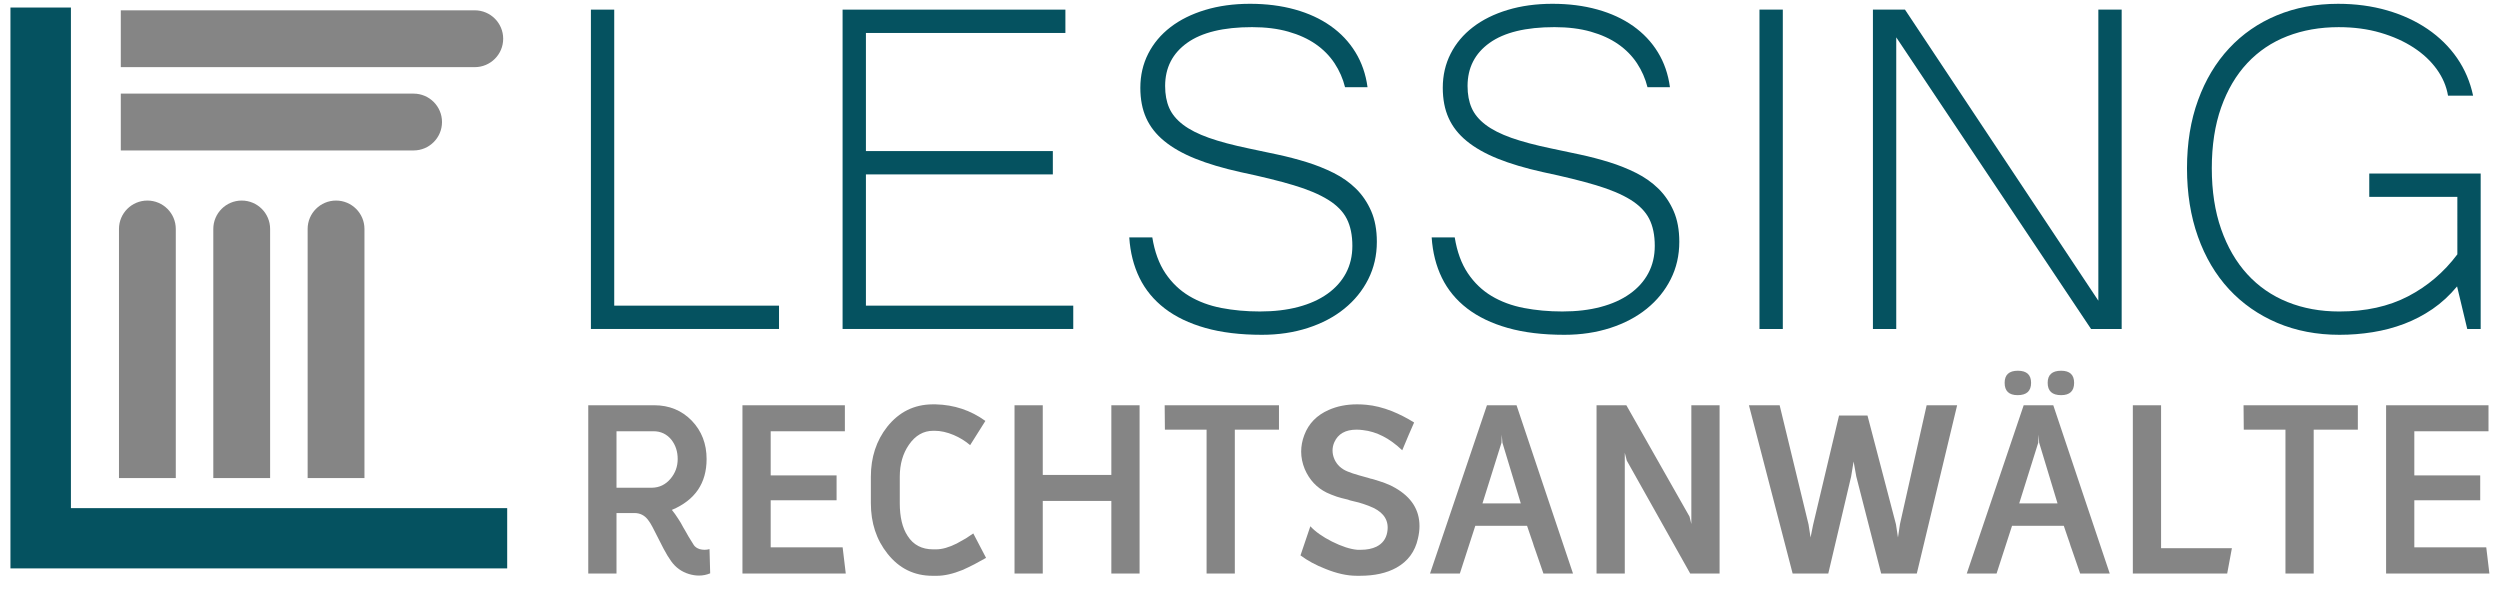
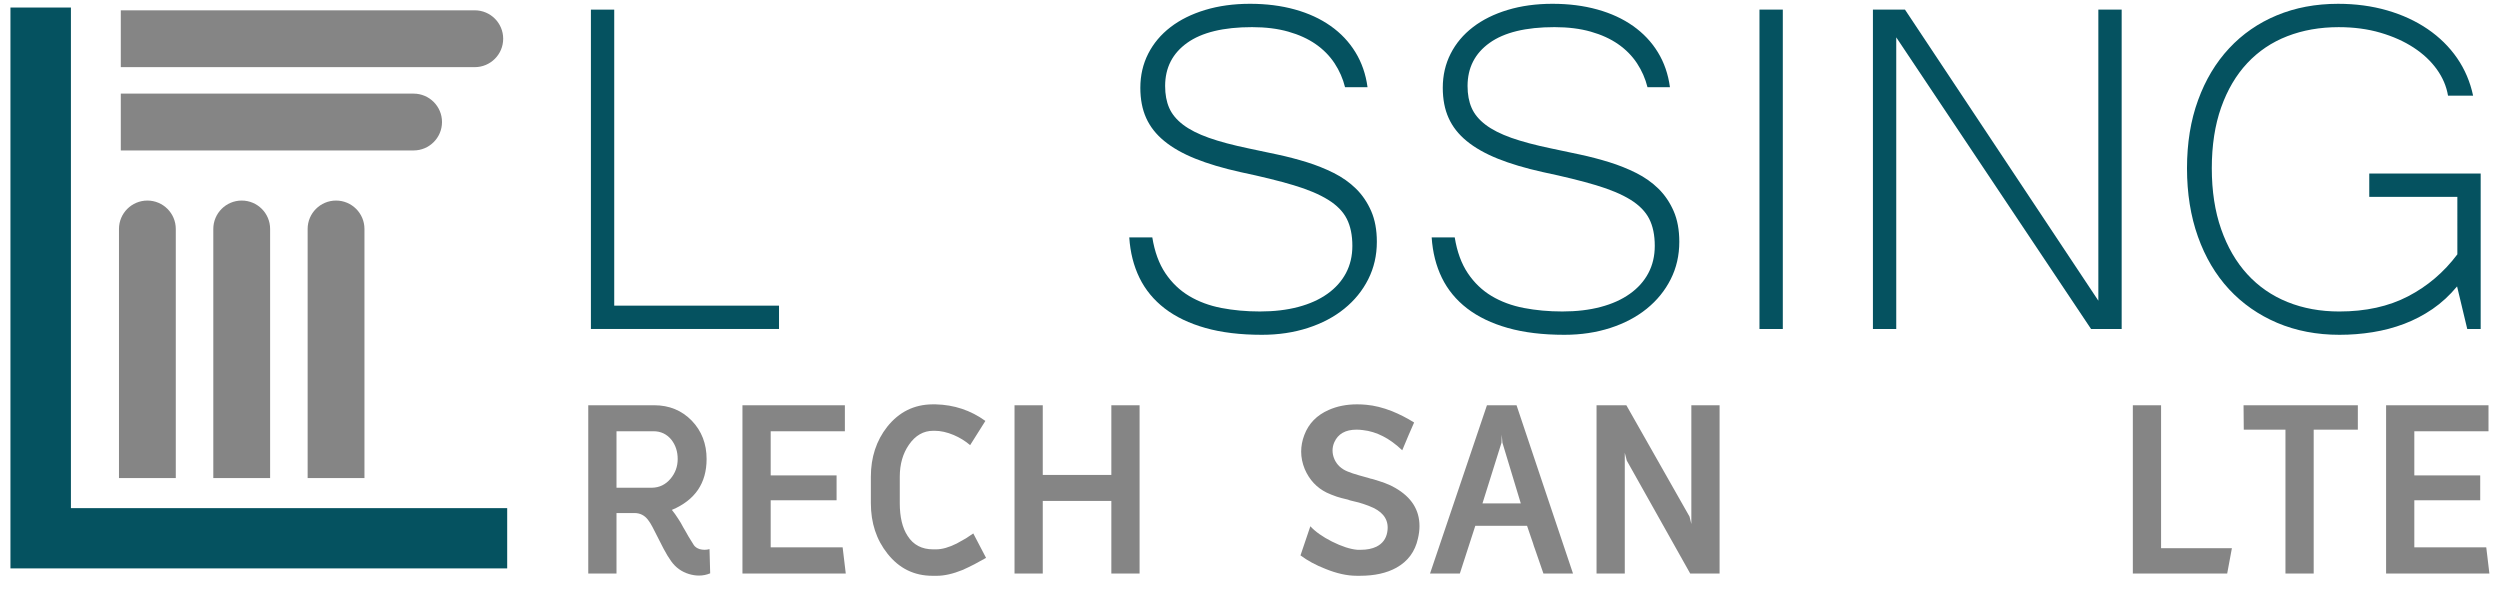
<svg xmlns="http://www.w3.org/2000/svg" version="1.1" id="Ebene_1" x="0px" y="0px" width="529.334px" height="125.333px" viewBox="0 0 529.334 125.333" enable-background="new 0 0 529.334 125.333" xml:space="preserve">
  <g>
    <path fill="#055260" d="M164.945,69.654h-39.83V2.039h4.938v62.677h34.892V69.654z" />
-     <path fill="#055260" d="M227.245,69.654h-48.841V2.039h47.177V6.98h-42.237v25.007h39.576v4.94h-39.576v27.788h43.901V69.654z" />
    <path fill="#055260" d="M267.2,70.889c-4.571,0-8.566-0.483-11.979-1.451c-3.42-0.968-6.293-2.347-8.615-4.135   c-2.327-1.793-4.106-3.954-5.342-6.483c-1.234-2.535-1.958-5.385-2.16-8.553h4.878c0.492,3.044,1.418,5.574,2.776,7.593   c1.361,2.018,3.035,3.623,5.037,4.819c1.993,1.191,4.27,2.037,6.817,2.53c2.557,0.491,5.274,0.739,8.149,0.739   c3.01,0,5.716-0.316,8.123-0.957c2.409-0.637,4.465-1.563,6.177-2.779c1.703-1.214,3.013-2.675,3.921-4.383   c0.904-1.708,1.359-3.632,1.359-5.772c0-2.267-0.395-4.169-1.174-5.711c-0.781-1.544-2.1-2.894-3.954-4.046   c-1.854-1.15-4.291-2.184-7.316-3.087c-3.026-0.907-6.783-1.831-11.269-2.779c-3.706-0.826-6.887-1.771-9.541-2.842   c-2.655-1.068-4.844-2.314-6.574-3.734c-1.734-1.418-3.008-3.044-3.832-4.879c-0.822-1.828-1.233-3.959-1.233-6.391   c0-2.635,0.559-5.04,1.669-7.226c1.112-2.178,2.686-4.053,4.722-5.617c2.036-1.566,4.486-2.779,7.352-3.643   c2.856-0.863,6.018-1.299,9.475-1.299s6.629,0.403,9.511,1.207c2.88,0.8,5.402,1.962,7.563,3.488   c2.164,1.521,3.911,3.375,5.249,5.558c1.338,2.179,2.195,4.65,2.565,7.411h-4.76c-0.452-1.813-1.191-3.501-2.219-5.067   c-1.031-1.563-2.36-2.915-3.983-4.045c-1.627-1.132-3.563-2.015-5.806-2.652c-2.245-0.64-4.805-0.958-7.688-0.958   c-6.048,0-10.628,1.111-13.74,3.335c-3.105,2.222-4.659,5.267-4.659,9.138c0,1.771,0.286,3.313,0.863,4.631   c0.574,1.316,1.554,2.501,2.934,3.553c1.378,1.05,3.198,1.974,5.466,2.778c2.261,0.801,5.083,1.552,8.455,2.254   c1.974,0.409,4.019,0.842,6.114,1.295c2.102,0.451,4.148,0.988,6.146,1.604c1.994,0.621,3.896,1.379,5.708,2.283   c1.811,0.91,3.388,2.021,4.726,3.336c1.339,1.319,2.409,2.895,3.211,4.725c0.802,1.832,1.206,4.004,1.206,6.517   c0,2.882-0.609,5.524-1.822,7.933c-1.215,2.409-2.902,4.485-5.066,6.236c-2.158,1.751-4.731,3.107-7.717,4.075   C273.939,70.405,270.697,70.889,267.2,70.889z" />
    <path fill="#055260" d="M331.231,70.889c-4.569,0-8.563-0.483-11.979-1.451c-3.419-0.968-6.285-2.347-8.613-4.135   c-2.328-1.793-4.107-3.954-5.343-6.483c-1.234-2.535-1.957-5.385-2.163-8.553h4.882c0.491,3.044,1.423,5.574,2.779,7.593   c1.36,2.018,3.036,3.623,5.03,4.819c1.994,1.191,4.272,2.037,6.825,2.53c2.551,0.491,5.265,0.739,8.148,0.739   c3.007,0,5.716-0.316,8.119-0.957c2.41-0.637,4.467-1.563,6.174-2.779c1.711-1.214,3.019-2.675,3.922-4.383   c0.907-1.708,1.358-3.632,1.358-5.772c0-2.267-0.39-4.169-1.17-5.711c-0.785-1.544-2.102-2.894-3.95-4.046   c-1.854-1.15-4.297-2.184-7.323-3.087c-3.021-0.907-6.78-1.831-11.266-2.779c-3.709-0.826-6.886-1.771-9.542-2.842   c-2.653-1.068-4.843-2.314-6.573-3.734c-1.731-1.418-3.007-3.044-3.827-4.879c-0.826-1.828-1.235-3.959-1.235-6.391   c0-2.635,0.553-5.04,1.667-7.226c1.107-2.178,2.684-4.053,4.723-5.617c2.036-1.566,4.485-2.779,7.35-3.643   c2.856-0.863,6.018-1.299,9.479-1.299c3.457,0,6.625,0.403,9.507,1.207c2.88,0.8,5.403,1.962,7.563,3.488   c2.159,1.521,3.91,3.375,5.249,5.558c1.337,2.179,2.191,4.65,2.561,7.411h-4.754c-0.452-1.813-1.191-3.501-2.219-5.067   c-1.031-1.563-2.359-2.915-3.986-4.045c-1.624-1.132-3.56-2.015-5.803-2.652c-2.244-0.64-4.808-0.958-7.689-0.958   c-6.053,0-10.631,1.111-13.736,3.335c-3.111,2.222-4.665,5.267-4.665,9.138c0,1.771,0.287,3.313,0.864,4.631   c0.576,1.316,1.553,2.501,2.935,3.553c1.377,1.05,3.202,1.974,5.461,2.778c2.267,0.801,5.088,1.552,8.464,2.254   c1.978,0.409,4.012,0.842,6.114,1.295c2.097,0.451,4.145,0.988,6.142,1.604c1.997,0.621,3.9,1.379,5.709,2.283   c1.813,0.91,3.389,2.021,4.726,3.336c1.339,1.319,2.409,2.895,3.212,4.725c0.803,1.832,1.204,4.004,1.204,6.517   c0,2.882-0.604,5.524-1.821,7.933c-1.216,2.409-2.903,4.485-5.064,6.236s-4.733,3.107-7.72,4.075   C337.967,70.405,334.731,70.889,331.231,70.889z" />
    <path fill="#055260" d="M377.482,69.654h-4.943V2.039h4.943V69.654z" />
    <path fill="#055260" d="M449.23,69.654h-6.485L401.499,7.907v61.747h-4.938V2.039h6.789l40.941,61.626V2.039h4.938V69.654z" />
    <path fill="#055260" d="M495.355,70.889c-4.816,0-9.212-0.845-13.184-2.527c-3.971-1.691-7.379-4.069-10.222-7.135   c-2.834-3.068-5.027-6.773-6.571-11.115c-1.546-4.341-2.317-9.169-2.317-14.479c0-5.352,0.782-10.168,2.352-14.448   c1.559-4.282,3.753-7.938,6.572-10.959c2.818-3.027,6.187-5.354,10.098-6.981c3.908-1.624,8.229-2.439,12.965-2.439   c3.706,0,7.164,0.463,10.374,1.389c3.213,0.928,6.072,2.245,8.582,3.954c2.513,1.71,4.588,3.758,6.241,6.144   c1.646,2.39,2.774,5.043,3.392,7.963h-5.309c-0.329-1.974-1.123-3.834-2.377-5.585c-1.259-1.75-2.893-3.281-4.913-4.601   c-2.016-1.317-4.359-2.365-7.038-3.149c-2.675-0.782-5.615-1.173-8.827-1.173c-3.953,0-7.577,0.635-10.869,1.912   c-3.294,1.277-6.125,3.184-8.489,5.713c-2.371,2.536-4.209,5.661-5.528,9.386c-1.317,3.727-1.976,8.017-1.976,12.876   c0,4.814,0.658,9.106,1.976,12.872c1.319,3.766,3.157,6.947,5.528,9.543c2.364,2.592,5.204,4.558,8.519,5.896   c3.313,1.338,6.969,2.006,10.965,2.006c5.597,0,10.451-1.068,14.57-3.211c4.117-2.141,7.596-5.104,10.435-8.889V41.683h-18.651   v-4.94h23.59v32.912H522.4l-2.155-9.016c-1.567,1.895-3.296,3.487-5.19,4.788c-1.895,1.292-3.901,2.345-6.019,3.147   c-2.126,0.802-4.333,1.388-6.642,1.757C500.09,70.704,497.744,70.889,495.355,70.889z" />
  </g>
  <g>
    <g>
      <polygon fill="#055260" points="105.56,118.522 4.041,118.522 4.041,3.421 13.188,3.421 13.188,109.413 105.56,109.413   " />
      <path fill="#055260" d="M107.389,120.346H2.212V1.598h12.805V107.59h92.372V120.346z M5.871,116.701h97.859v-5.467H11.357V5.242    H5.871V116.701z" />
    </g>
  </g>
  <path fill="#858585" d="M37.22,101.223V48.48c0-3.321-2.692-6.015-6.015-6.015c-3.321,0-6.014,2.693-6.014,6.015v52.742H37.22z" />
  <path fill="#858585" d="M57.193,101.223V48.48c0-3.321-2.692-6.015-6.014-6.015c-3.322,0-6.015,2.693-6.015,6.015v52.742H57.193z" />
  <path fill="#858585" d="M77.168,101.223V48.48c0-3.321-2.693-6.015-6.015-6.015s-6.015,2.693-6.015,6.015v52.742H77.168z" />
  <path fill="#858585" d="M25.577,31.854h61.995c3.322,0,6.015-2.693,6.015-6.015c0-3.322-2.692-6.015-6.015-6.015H25.577V31.854z" />
  <path fill="#858585" d="M25.577,14.216h74.949c3.322,0,6.015-2.692,6.015-6.015c0-3.321-2.692-6.015-6.015-6.015H25.577V14.216z" />
  <g>
    <path fill="#858585" d="M150.369,121.393c-0.759,0.316-1.55,0.475-2.372,0.475c-0.696,0-1.408-0.111-2.136-0.332   c-1.55-0.475-2.8-1.376-3.748-2.705c-0.507-0.695-1.044-1.581-1.614-2.657l-2.325-4.555c-0.348-0.665-0.664-1.17-0.948-1.519   c-0.729-0.98-1.693-1.472-2.895-1.472h-3.797v12.813h-5.979V85.804h13.951c3.194,0,5.852,1.092,7.972,3.274   c2.088,2.183,3.132,4.888,3.132,8.114c0,5.125-2.452,8.716-7.355,10.771c0.443,0.538,0.886,1.155,1.329,1.851   c0.348,0.507,0.728,1.155,1.139,1.945c0.095,0.127,0.189,0.285,0.285,0.475l0.807,1.424c0.41,0.696,0.774,1.281,1.091,1.756   c0.253,0.38,0.665,0.664,1.234,0.854c0.348,0.095,0.695,0.142,1.044,0.142c0.348,0,0.695-0.047,1.044-0.142L150.369,121.393z    M130.534,103.267h7.545c1.55-0.031,2.848-0.665,3.892-1.898c1.012-1.202,1.519-2.594,1.519-4.176s-0.443-2.942-1.329-4.081   c-0.98-1.202-2.246-1.803-3.796-1.803h-7.83V103.267z" />
    <path fill="#858585" d="M157.202,121.44V85.804h21.686v5.505h-15.707v9.348h13.951v5.268h-13.951v9.965h15.232l0.664,5.552H157.202   z" />
    <path fill="#858585" d="M197.441,121.915c-3.892,0-7.07-1.566-9.538-4.698c-2.342-2.941-3.512-6.501-3.512-10.677v-5.599   c0-4.112,1.154-7.641,3.464-10.582c2.499-3.132,5.694-4.714,9.586-4.745h0.664c3.923,0.095,7.434,1.266,10.534,3.511l-3.227,5.125   c-1.044-0.885-2.199-1.597-3.464-2.135c-1.424-0.601-2.769-0.902-4.033-0.902h-0.332c-2.057,0-3.766,0.981-5.125,2.942   c-1.298,1.867-1.945,4.128-1.945,6.786v5.599c0,2.942,0.553,5.252,1.66,6.929c1.202,1.897,3.005,2.847,5.41,2.847h0.616   c1.266,0,2.721-0.41,4.366-1.233c0.601-0.316,1.249-0.68,1.945-1.092c0.253-0.189,0.537-0.38,0.854-0.569l0.712-0.475l2.704,5.173   c-0.949,0.538-1.756,0.98-2.42,1.328c-0.918,0.475-1.772,0.886-2.563,1.234c-2.024,0.822-3.844,1.233-5.457,1.233H197.441z" />
    <path fill="#858585" d="M214.809,121.44V85.804h5.979v14.758h14.521V85.804h5.979v35.637h-5.979v-15.375h-14.521v15.375H214.809z" />
-     <path fill="#858585" d="M255.475,121.44V90.976h-8.826l-0.048-5.172h24.201v5.172h-9.349v30.465H255.475z" />
    <path fill="#858585" d="M280.625,120.444c-2.025-0.791-3.781-1.74-5.268-2.848l2.088-6.169c1.044,1.139,2.563,2.215,4.556,3.227   c2.088,1.044,3.891,1.63,5.409,1.756h0.712c1.297,0,2.404-0.221,3.321-0.664c1.266-0.633,2.024-1.645,2.278-3.037   c0.063-0.348,0.095-0.68,0.095-0.996c0-2.057-1.298-3.575-3.891-4.556c-0.634-0.253-1.377-0.506-2.23-0.759   c-0.349-0.063-0.744-0.158-1.187-0.285l-0.569-0.143c-0.159-0.031-0.254-0.063-0.285-0.095l-0.284-0.095   c-0.981-0.221-1.756-0.427-2.325-0.617c-0.823-0.284-1.535-0.569-2.136-0.854c-2.119-1.044-3.67-2.705-4.65-4.983   c-0.506-1.233-0.759-2.467-0.759-3.701c0-1.17,0.221-2.341,0.664-3.511c0.917-2.437,2.641-4.207,5.173-5.315   c1.771-0.79,3.779-1.186,6.026-1.186c0.632,0,1.281,0.031,1.945,0.095c1.708,0.158,3.495,0.601,5.362,1.328   c1.645,0.665,3.227,1.472,4.745,2.42c-0.696,1.551-1.535,3.512-2.516,5.885c-2.657-2.53-5.426-3.954-8.304-4.271   c-0.475-0.063-0.934-0.096-1.376-0.096c-2.342,0-3.907,0.887-4.698,2.658c-0.253,0.569-0.379,1.154-0.379,1.755   c0,0.602,0.126,1.203,0.379,1.804c0.538,1.233,1.487,2.12,2.848,2.657c0.601,0.254,1.407,0.521,2.42,0.807l2.04,0.569   c0.253,0.095,0.49,0.159,0.712,0.189c1.075,0.317,1.961,0.602,2.657,0.854c0.918,0.349,1.661,0.696,2.23,1.044   c3.417,1.962,5.125,4.65,5.125,8.067c0,0.854-0.111,1.74-0.332,2.657c-0.602,2.752-2.12,4.809-4.556,6.169   c-2.057,1.139-4.619,1.708-7.688,1.708h-0.712C285.243,121.915,283.028,121.425,280.625,120.444z" />
    <path fill="#858585" d="M321.102,85.804c2.403,7.118,4.381,13.019,5.931,17.699l6.027,17.938h-6.264l-1.804-5.22   c-0.127-0.315-0.27-0.743-0.427-1.281l-0.428-1.233c-0.316-0.98-0.585-1.771-0.807-2.373H312.37l-3.274,10.107h-6.312   l12.054-35.637H321.102z M322.003,106.588l-3.892-12.859l-0.142-1.709l-0.048,1.709l-4.033,12.859H322.003z" />
    <path fill="#858585" d="M344.02,121.44h-5.979V85.804h6.311l13.382,23.584l0.38,1.565V85.804h5.979v35.637h-6.216l-13.429-23.916   l-0.428-1.661V121.44z" />
-     <path fill="#858585" d="M414.392,85.804l-8.542,35.637h-7.545l-5.267-20.547l-0.569-3.18l-0.522,3.18l-4.84,20.547h-7.545   l-9.254-35.637h6.501l6.122,25.245l0.427,2.752l0.522-2.61l5.504-23.204h6.026l6.026,23.015l0.428,2.8l0.427-2.848l5.646-25.149   H414.392z" />
-     <path fill="#858585" d="M434.748,85.804c2.403,7.118,4.381,13.019,5.931,17.699l6.027,17.938h-6.264l-1.804-5.22   c-0.127-0.315-0.27-0.743-0.427-1.281l-0.428-1.233c-0.316-0.98-0.585-1.771-0.807-2.373h-10.961l-3.274,10.107h-6.312   l12.054-35.637H434.748z M427.203,83.668c-1.836,0-2.753-0.869-2.753-2.609c0-1.708,0.933-2.563,2.8-2.563   c1.866,0,2.8,0.854,2.8,2.563C430.05,82.799,429.101,83.668,427.203,83.668z M435.649,106.588l-3.892-12.859l-0.142-1.709   l-0.048,1.709l-4.033,12.859H435.649z M436.408,83.668c-1.897,0-2.847-0.869-2.847-2.609c0-1.708,0.949-2.563,2.847-2.563   c1.835,0,2.753,0.854,2.753,2.563C439.161,82.799,438.243,83.668,436.408,83.668z" />
    <path fill="#858585" d="M451.593,121.44V85.804h5.979v30.274h14.995l-0.997,5.362H451.593z" />
    <path fill="#858585" d="M483.908,121.44V90.976h-8.826l-0.048-5.172h24.201v5.172h-9.349v30.465H483.908z" />
    <path fill="#858585" d="M505.215,121.44V85.804H526.9v5.505h-15.707v9.348h13.951v5.268h-13.951v9.965h15.232l0.664,5.552H505.215z   " />
  </g>
</svg>